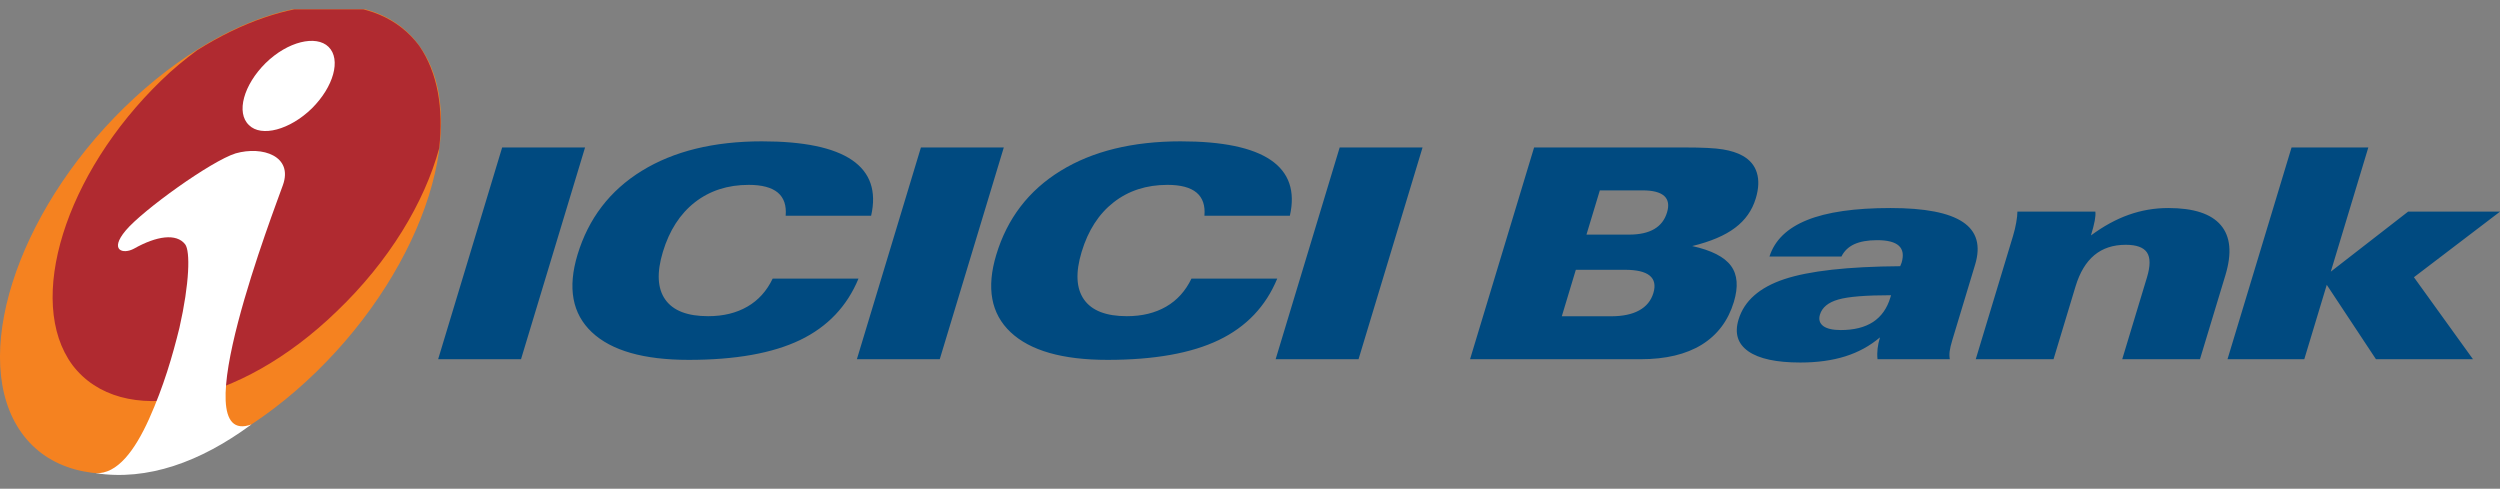
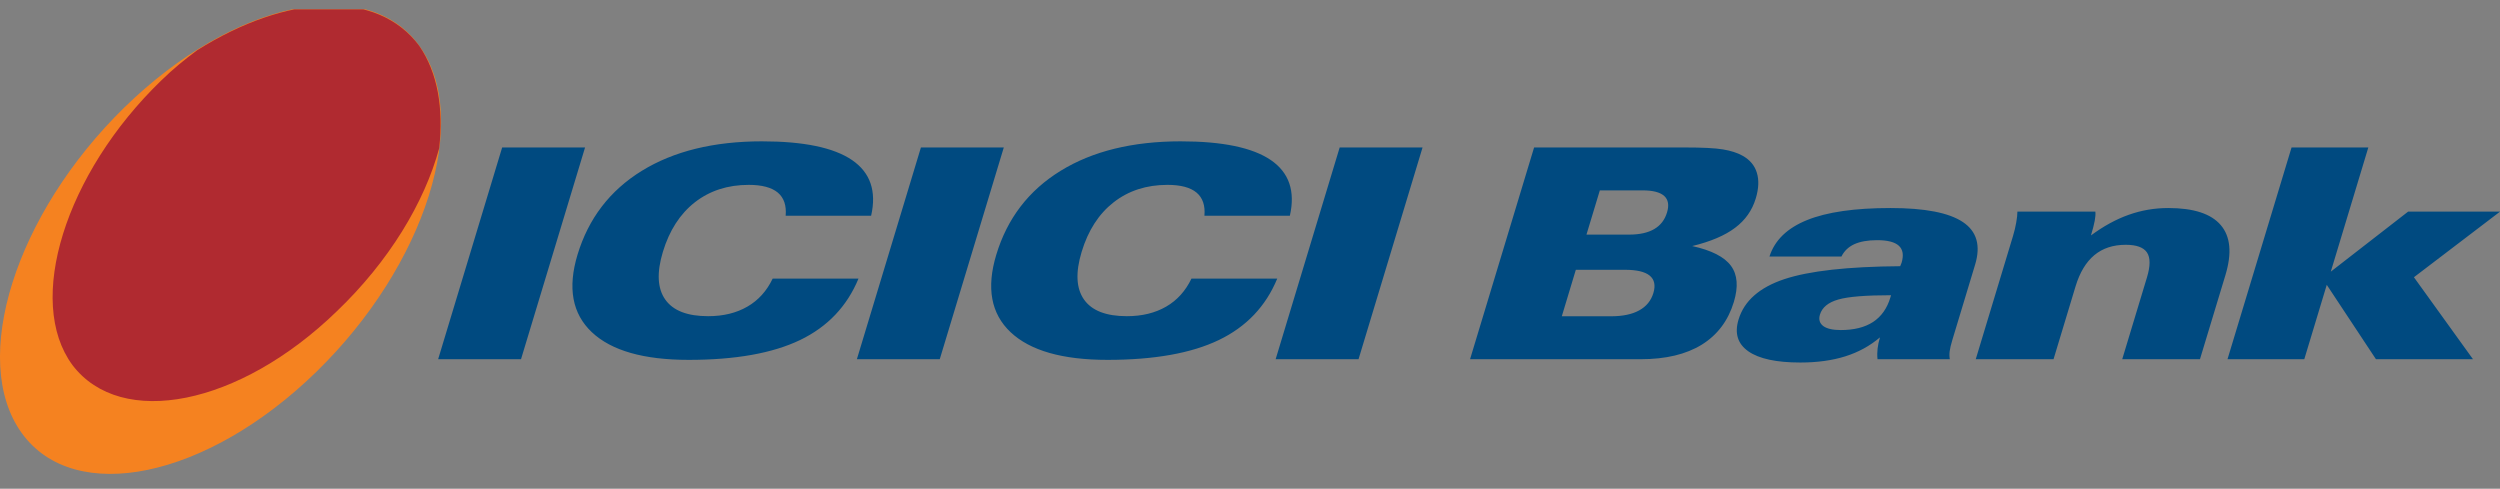
<svg xmlns="http://www.w3.org/2000/svg" width="133" height="26" viewBox="0 0 133 26" fill="none">
  <rect x="0" y="0" width="133" height="26" fill="#808080" stroke="none" />
  <g id="ICICI Bank_id_NFCjbgj_0 1" clip-path="url(#clip0_2150_26163)">
    <g id="g10">
      <g id="g12">
        <path id="path14" d="M6.635 5.699C12.458 0.023 19.497 -1.443 22.306 2.435C25.113 6.312 22.655 14.105 16.831 19.78C11.01 25.455 3.97 26.921 1.161 23.044C-1.646 19.165 0.812 11.374 6.635 5.699Z" fill="#F58220" />
        <path id="path16" d="M10.489 2.673C9.863 3.135 9.196 3.675 8.567 4.293C3.463 9.235 1.344 16.029 3.857 19.425C6.447 22.823 12.727 21.588 17.908 16.57C20.696 13.905 22.58 10.779 23.365 7.884C23.601 5.761 23.286 3.869 22.305 2.441C20.068 -0.57 15.279 -0.339 10.489 2.673Z" fill="#B02A30" />
-         <path id="path18" d="M13.374 22.581C10.648 24.593 7.832 25.591 5.084 25.173C6.237 25.232 7.169 23.974 7.932 22.284C8.708 20.552 9.173 18.947 9.545 17.444C10.085 15.065 10.127 13.364 9.852 13C9.386 12.395 8.326 12.552 7.127 13.229C6.552 13.541 5.789 13.331 6.691 12.258C7.605 11.173 11.232 8.566 12.537 8.159C13.97 7.753 15.603 8.306 15.05 9.849C14.658 10.975 9.64 23.925 13.374 22.581ZM17.48 2.494C18.158 3.162 17.745 4.623 16.589 5.769C15.423 6.907 13.904 7.313 13.246 6.656C12.547 5.999 12.96 4.518 14.127 3.36C15.305 2.202 16.822 1.847 17.48 2.494Z" fill="white" />
        <path id="path20" d="M23.309 19.11L26.715 7.845H31.125L27.718 19.11H23.309ZM41.797 11.476C41.845 10.932 41.707 10.522 41.378 10.245C41.049 9.972 40.534 9.835 39.834 9.835C38.714 9.835 37.761 10.144 36.967 10.762C36.178 11.38 35.611 12.258 35.265 13.4C34.932 14.501 34.975 15.345 35.391 15.935C35.807 16.526 36.566 16.821 37.671 16.821C38.479 16.821 39.175 16.652 39.761 16.312C40.343 15.977 40.793 15.478 41.106 14.822H45.672C45.062 16.298 44.024 17.387 42.564 18.09C41.101 18.792 39.127 19.145 36.642 19.145C34.244 19.145 32.527 18.655 31.484 17.671C30.444 16.689 30.191 15.315 30.723 13.552C31.308 11.622 32.447 10.134 34.144 9.088C35.843 8.043 37.975 7.519 40.533 7.519C42.754 7.519 44.353 7.851 45.328 8.515C46.3 9.179 46.642 10.168 46.344 11.476H41.797ZM45.586 19.11L48.993 7.845H53.402L49.995 19.11H45.586ZM64.075 11.476C64.124 10.932 63.983 10.522 63.655 10.245C63.327 9.972 62.814 9.835 62.111 9.835C60.992 9.835 60.039 10.144 59.246 10.762C58.455 11.38 57.888 12.258 57.543 13.4C57.21 14.501 57.254 15.345 57.669 15.935C58.085 16.526 58.843 16.821 59.948 16.821C60.757 16.821 61.453 16.652 62.039 16.312C62.622 15.977 63.071 15.478 63.386 14.822H67.949C67.341 16.298 66.303 17.387 64.841 18.09C63.38 18.792 61.404 19.145 58.921 19.145C56.523 19.145 54.805 18.655 53.762 17.671C52.722 16.689 52.469 15.315 53.002 13.552C53.585 11.622 54.724 10.134 56.423 9.088C58.121 8.043 60.253 7.519 62.812 7.519C65.032 7.519 66.632 7.851 67.607 8.515C68.578 9.179 68.919 10.168 68.621 11.476H64.075ZM67.864 19.11L71.271 7.845H75.68L72.274 19.11H67.864ZM85.111 10.128L84.4 12.481H86.675C87.23 12.481 87.672 12.381 88.006 12.186C88.34 11.992 88.567 11.695 88.685 11.305C88.803 10.919 88.754 10.624 88.537 10.426C88.318 10.228 87.935 10.128 87.386 10.128H85.111ZM83.834 14.353L83.088 16.826H85.702C86.322 16.826 86.823 16.723 87.202 16.514C87.584 16.305 87.836 15.998 87.96 15.588C88.082 15.181 88.018 14.874 87.767 14.665C87.514 14.457 87.077 14.353 86.45 14.353H83.834ZM78.207 19.11L81.614 7.845H89.608C90.558 7.845 91.244 7.878 91.658 7.948C92.076 8.017 92.428 8.128 92.711 8.288C93.094 8.503 93.346 8.803 93.465 9.19C93.584 9.577 93.565 10.033 93.407 10.556C93.215 11.192 92.849 11.714 92.304 12.121C91.762 12.53 91.003 12.853 90.025 13.09C91.048 13.315 91.735 13.664 92.085 14.139C92.436 14.611 92.485 15.255 92.241 16.063C91.939 17.061 91.37 17.817 90.535 18.336C89.699 18.852 88.618 19.11 87.289 19.11H78.207ZM100.605 15.706C99.265 15.706 98.328 15.78 97.795 15.935C97.263 16.087 96.937 16.355 96.821 16.735C96.744 16.993 96.802 17.196 96.994 17.343C97.186 17.486 97.498 17.559 97.928 17.559C98.633 17.559 99.208 17.416 99.647 17.129C100.086 16.84 100.394 16.407 100.567 15.828L100.605 15.706ZM100.014 17.948C99.483 18.401 98.868 18.737 98.171 18.957C97.475 19.176 96.678 19.286 95.78 19.286C94.501 19.286 93.581 19.087 93.013 18.691C92.443 18.292 92.27 17.731 92.49 17.001C92.789 16.01 93.601 15.294 94.919 14.853C96.241 14.412 98.295 14.182 101.09 14.162L101.126 14.074L101.164 13.979C101.285 13.576 101.236 13.276 101.021 13.076C100.803 12.876 100.419 12.777 99.864 12.777C99.362 12.777 98.954 12.851 98.642 12.994C98.331 13.14 98.106 13.359 97.964 13.649H94.134C94.415 12.777 95.082 12.132 96.14 11.706C97.193 11.281 98.673 11.067 100.575 11.067C102.399 11.067 103.682 11.315 104.425 11.813C105.167 12.308 105.383 13.065 105.076 14.078L103.867 18.078C103.791 18.329 103.743 18.529 103.723 18.683C103.704 18.834 103.707 18.977 103.73 19.11H99.884C99.863 18.922 99.867 18.733 99.888 18.542C99.91 18.349 99.953 18.155 100.014 17.948ZM105.11 19.11L107.087 12.572C107.167 12.306 107.226 12.063 107.263 11.84C107.304 11.616 107.324 11.421 107.326 11.258H111.473C111.489 11.38 111.476 11.542 111.44 11.742C111.403 11.943 111.336 12.205 111.239 12.525C111.907 12.032 112.576 11.664 113.249 11.427C113.924 11.187 114.624 11.067 115.351 11.067C116.698 11.067 117.63 11.37 118.146 11.977C118.664 12.583 118.745 13.469 118.393 14.635L117.038 19.11H112.902L114.221 14.749C114.402 14.15 114.402 13.71 114.221 13.435C114.039 13.161 113.662 13.023 113.091 13.023C112.42 13.023 111.863 13.205 111.42 13.573C110.978 13.941 110.645 14.491 110.421 15.23L109.248 19.11H105.11ZM122.588 19.11H118.503L121.911 7.845H125.995L123.998 14.452L128.112 11.258H133.003L128.421 14.749L131.563 19.11H126.401L123.784 15.153L122.588 19.11Z" fill="#004A80" />
      </g>
    </g>
  </g>
  <defs>
    <clipPath id="clip0_2150_26163">
      <rect width="133" height="25" fill="white" transform="translate(0 0.5)" />
    </clipPath>
  </defs>
</svg>